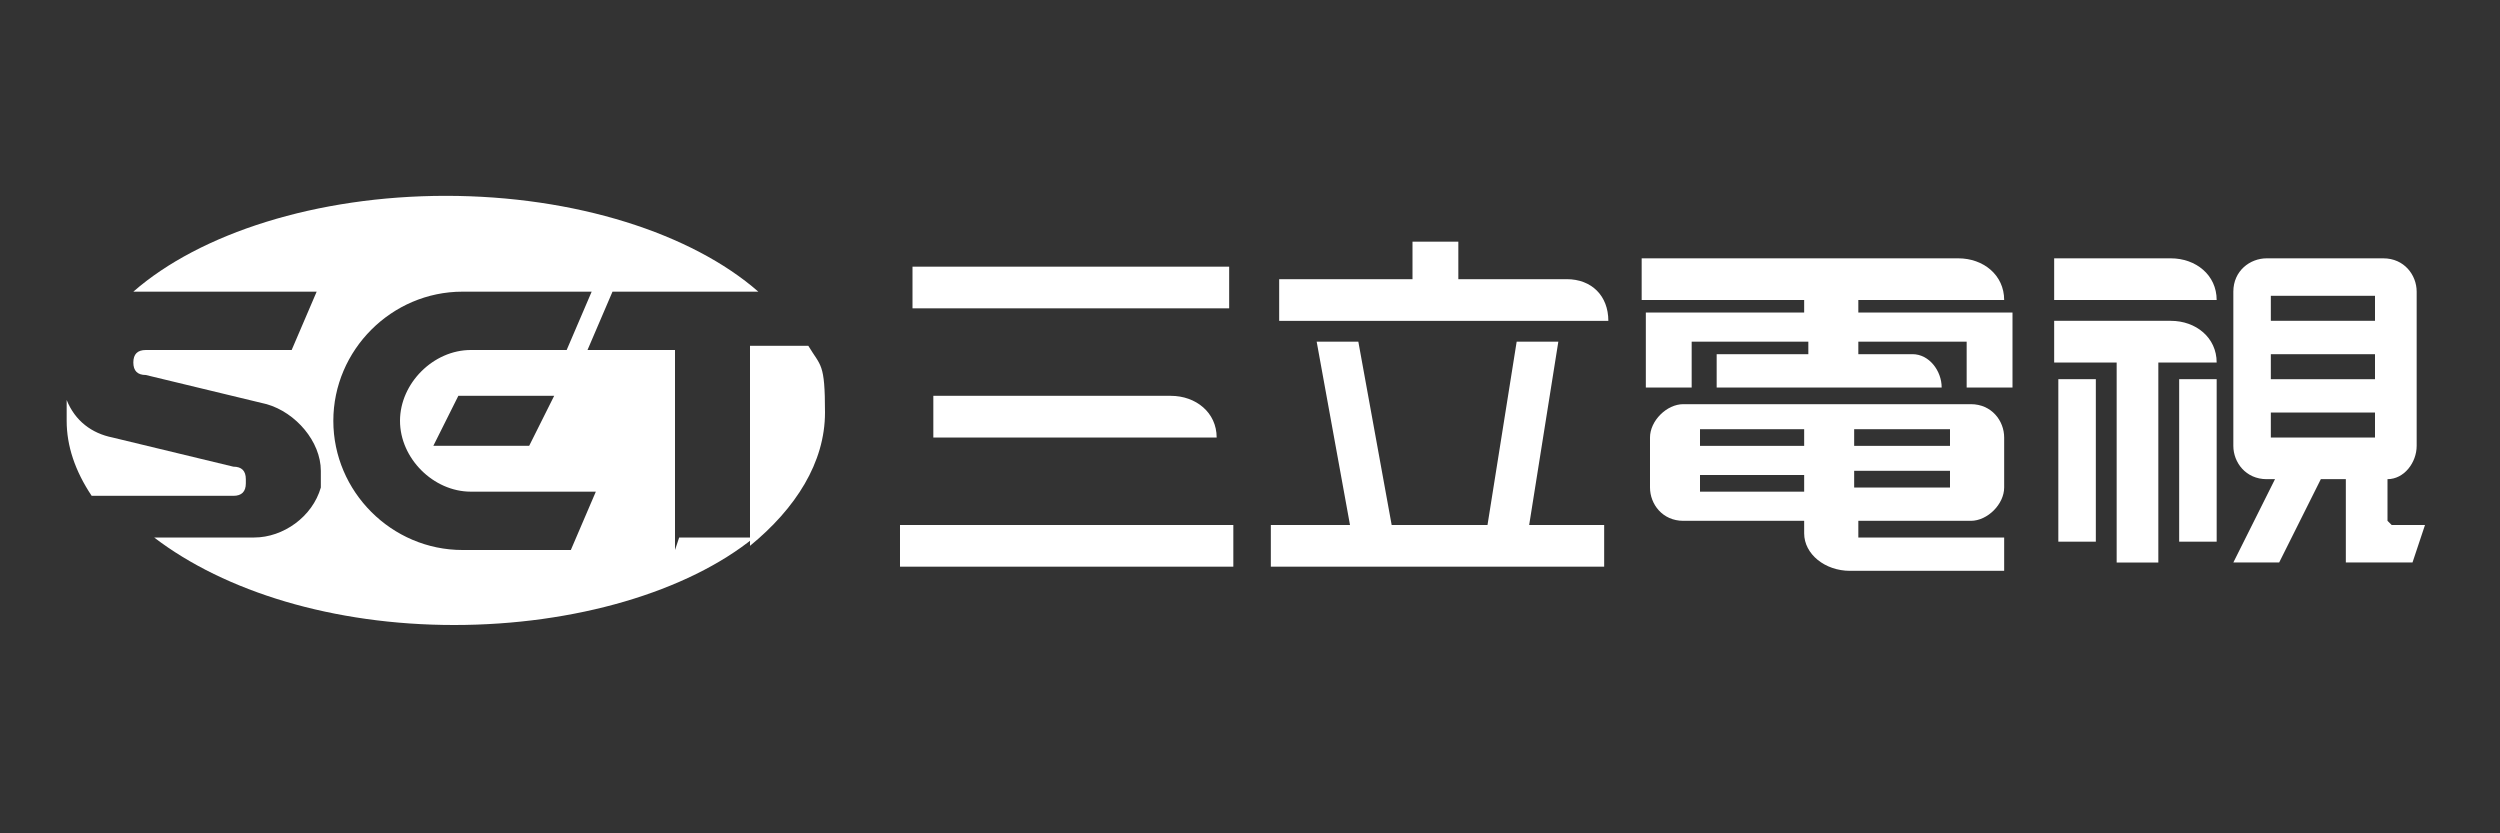
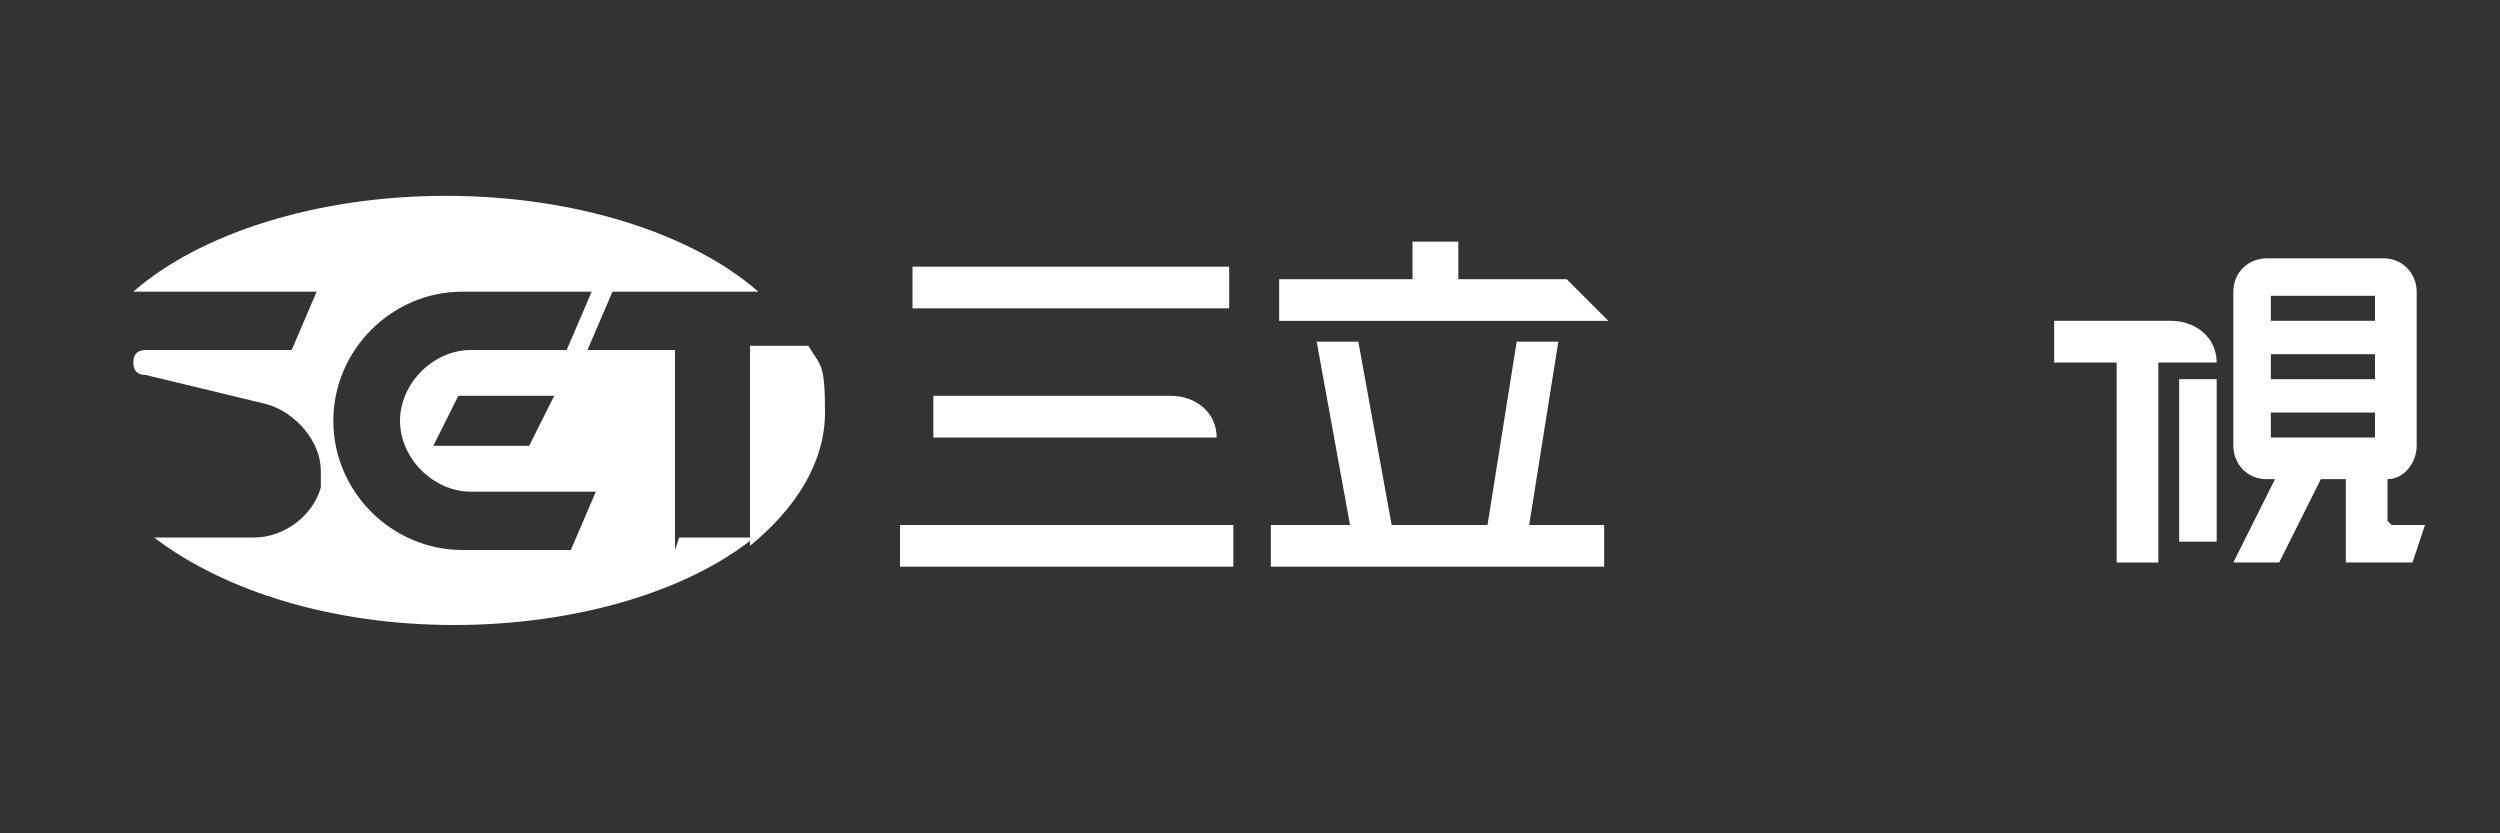
<svg xmlns="http://www.w3.org/2000/svg" id="_圖層_2" version="1.1" viewBox="0 0 60 20">
  <rect x="0" y="0" width="60" height="20" fill="#333333" stroke="none" />
  <defs>
    <style>
      .st0 {
        fill: none;
      }

      .st1 {
        fill: #fff;
      }
    </style>
  </defs>
  <g id="_1">
    <g>
      <g>
        <g>
-           <path class="st1" d="M5.9,11.5c0-.2-.1-.3-.3-.3l-2.9-.7c-.5-.1-.9-.4-1.1-.9,0,.2,0,.3,0,.5,0,.6.2,1.2.6,1.8h3.4c.2,0,.3-.1.3-.3" />
          <path class="st1" d="M16.2,13.2v-4.8h-2.1l.6-1.4h3.5c-1.6-1.4-4.4-2.3-7.5-2.3s-5.9.9-7.5,2.3h4.4l-.6,1.4h-3.5c-.2,0-.3.1-.3.3s.1.3.3.3l2.9.7c.7.2,1.3.9,1.3,1.6s0,.3,0,.4c0,0,0,0,0,0-.2.7-.9,1.2-1.6,1.2h-2.4c1.7,1.3,4.3,2.1,7.2,2.1s5.6-.8,7.2-2.1h-1.8ZM13.5,13.2h-2.4c-1.7,0-3.1-1.4-3.1-3.1s1.4-3.1,3.1-3.1h3.1l-.6,1.4h-2.3c-.9,0-1.7.8-1.7,1.7s.8,1.7,1.7,1.7h3s-.6,1.4-.6,1.4ZM13.3,9.5l-.6,1.2h-2.3l.6-1.2h2.4,0Z" />
          <path class="st1" d="M18,8.4v4.7c1.1-.9,1.8-2,1.8-3.2s-.1-1.1-.4-1.6h-1.4Z" />
        </g>
        <g>
-           <path class="st1" d="M44.5,7.2h3.6c0-.6-.5-1-1.1-1h-7.6v1h3.9v.3h-3.8v1.8h1.1v-1.1h2.8v.3h-2.2v.8h5.4c0-.4-.3-.8-.7-.8h-1.3v-.3h2.6v1.1h1.1v-1.8h-3.7s0-.3,0-.3Z" />
          <rect class="st1" x="52.3" y="9.1" width=".9" height="3.9" />
-           <rect class="st1" x="49.4" y="9.1" width=".9" height="3.9" />
          <rect class="st1" x="21.6" y="12.6" width="8" height="1" />
          <rect class="st1" x="21.9" y="6.4" width="7.6" height="1" />
          <path class="st1" d="M22.4,9.5v1h6.8c0-.6-.5-1-1.1-1h-5.7Z" />
          <polygon class="st1" points="37.4 8.2 36.4 8.2 35.7 12.6 33.4 12.6 32.6 8.2 31.6 8.2 32.4 12.6 30.5 12.6 30.5 13.6 38.5 13.6 38.5 12.6 36.7 12.6 37.4 8.2" />
-           <path class="st1" d="M37.6,6.7h-2.6v-.9h-1.1v.9h-3.2v1h7.9c0-.6-.4-1-1-1Z" />
-           <path class="st1" d="M52.1,6.2h-2.8v1h3.9c0-.6-.5-1-1.1-1Z" />
+           <path class="st1" d="M37.6,6.7h-2.6v-.9h-1.1v.9h-3.2v1h7.9Z" />
          <path class="st1" d="M52.1,7.7h-2.8v1h1.5v4.8h1v-4.8h1.4c0-.6-.5-1-1.1-1Z" />
-           <path class="st1" d="M44.6,12.8c0,0,0-.1,0-.1v-.2h2.7c.4,0,.8-.4.8-.8v-1.2c0-.4-.3-.8-.8-.8h-6.9c-.4,0-.8.4-.8.8v1.2c0,.4.3.8.8.8h2.9v.3c0,.5.5.9,1.1.9h3.7v-.8h-3.2s-.2,0-.3,0h0ZM44.5,10.3h2.3v.4h-2.3v-.4ZM44.5,11.3h2.3v.4h-2.3v-.4ZM40.8,10.3h2.5v.4h-2.5v-.4ZM43.3,11.8h-2.5v-.4h2.5v.4Z" />
          <path class="st1" d="M57.3,12.5v-1h0c.4,0,.7-.4.7-.8v-3.7c0-.4-.3-.8-.8-.8h-2.8c-.4,0-.8.3-.8.8v3.7c0,.4.3.8.8.8h.2l-1,2h1.1l1-2h.6v2h1.6l.3-.9h-.8,0ZM57,10.5h-2.5v-.6h2.5v.6ZM57,9.1h-2.5v-.6h2.5v.6ZM57,7.7h-2.5v-.6h2.5v.6Z" />
        </g>
      </g>
      <rect class="st0" width="60" height="20" />
    </g>
  </g>
</svg>